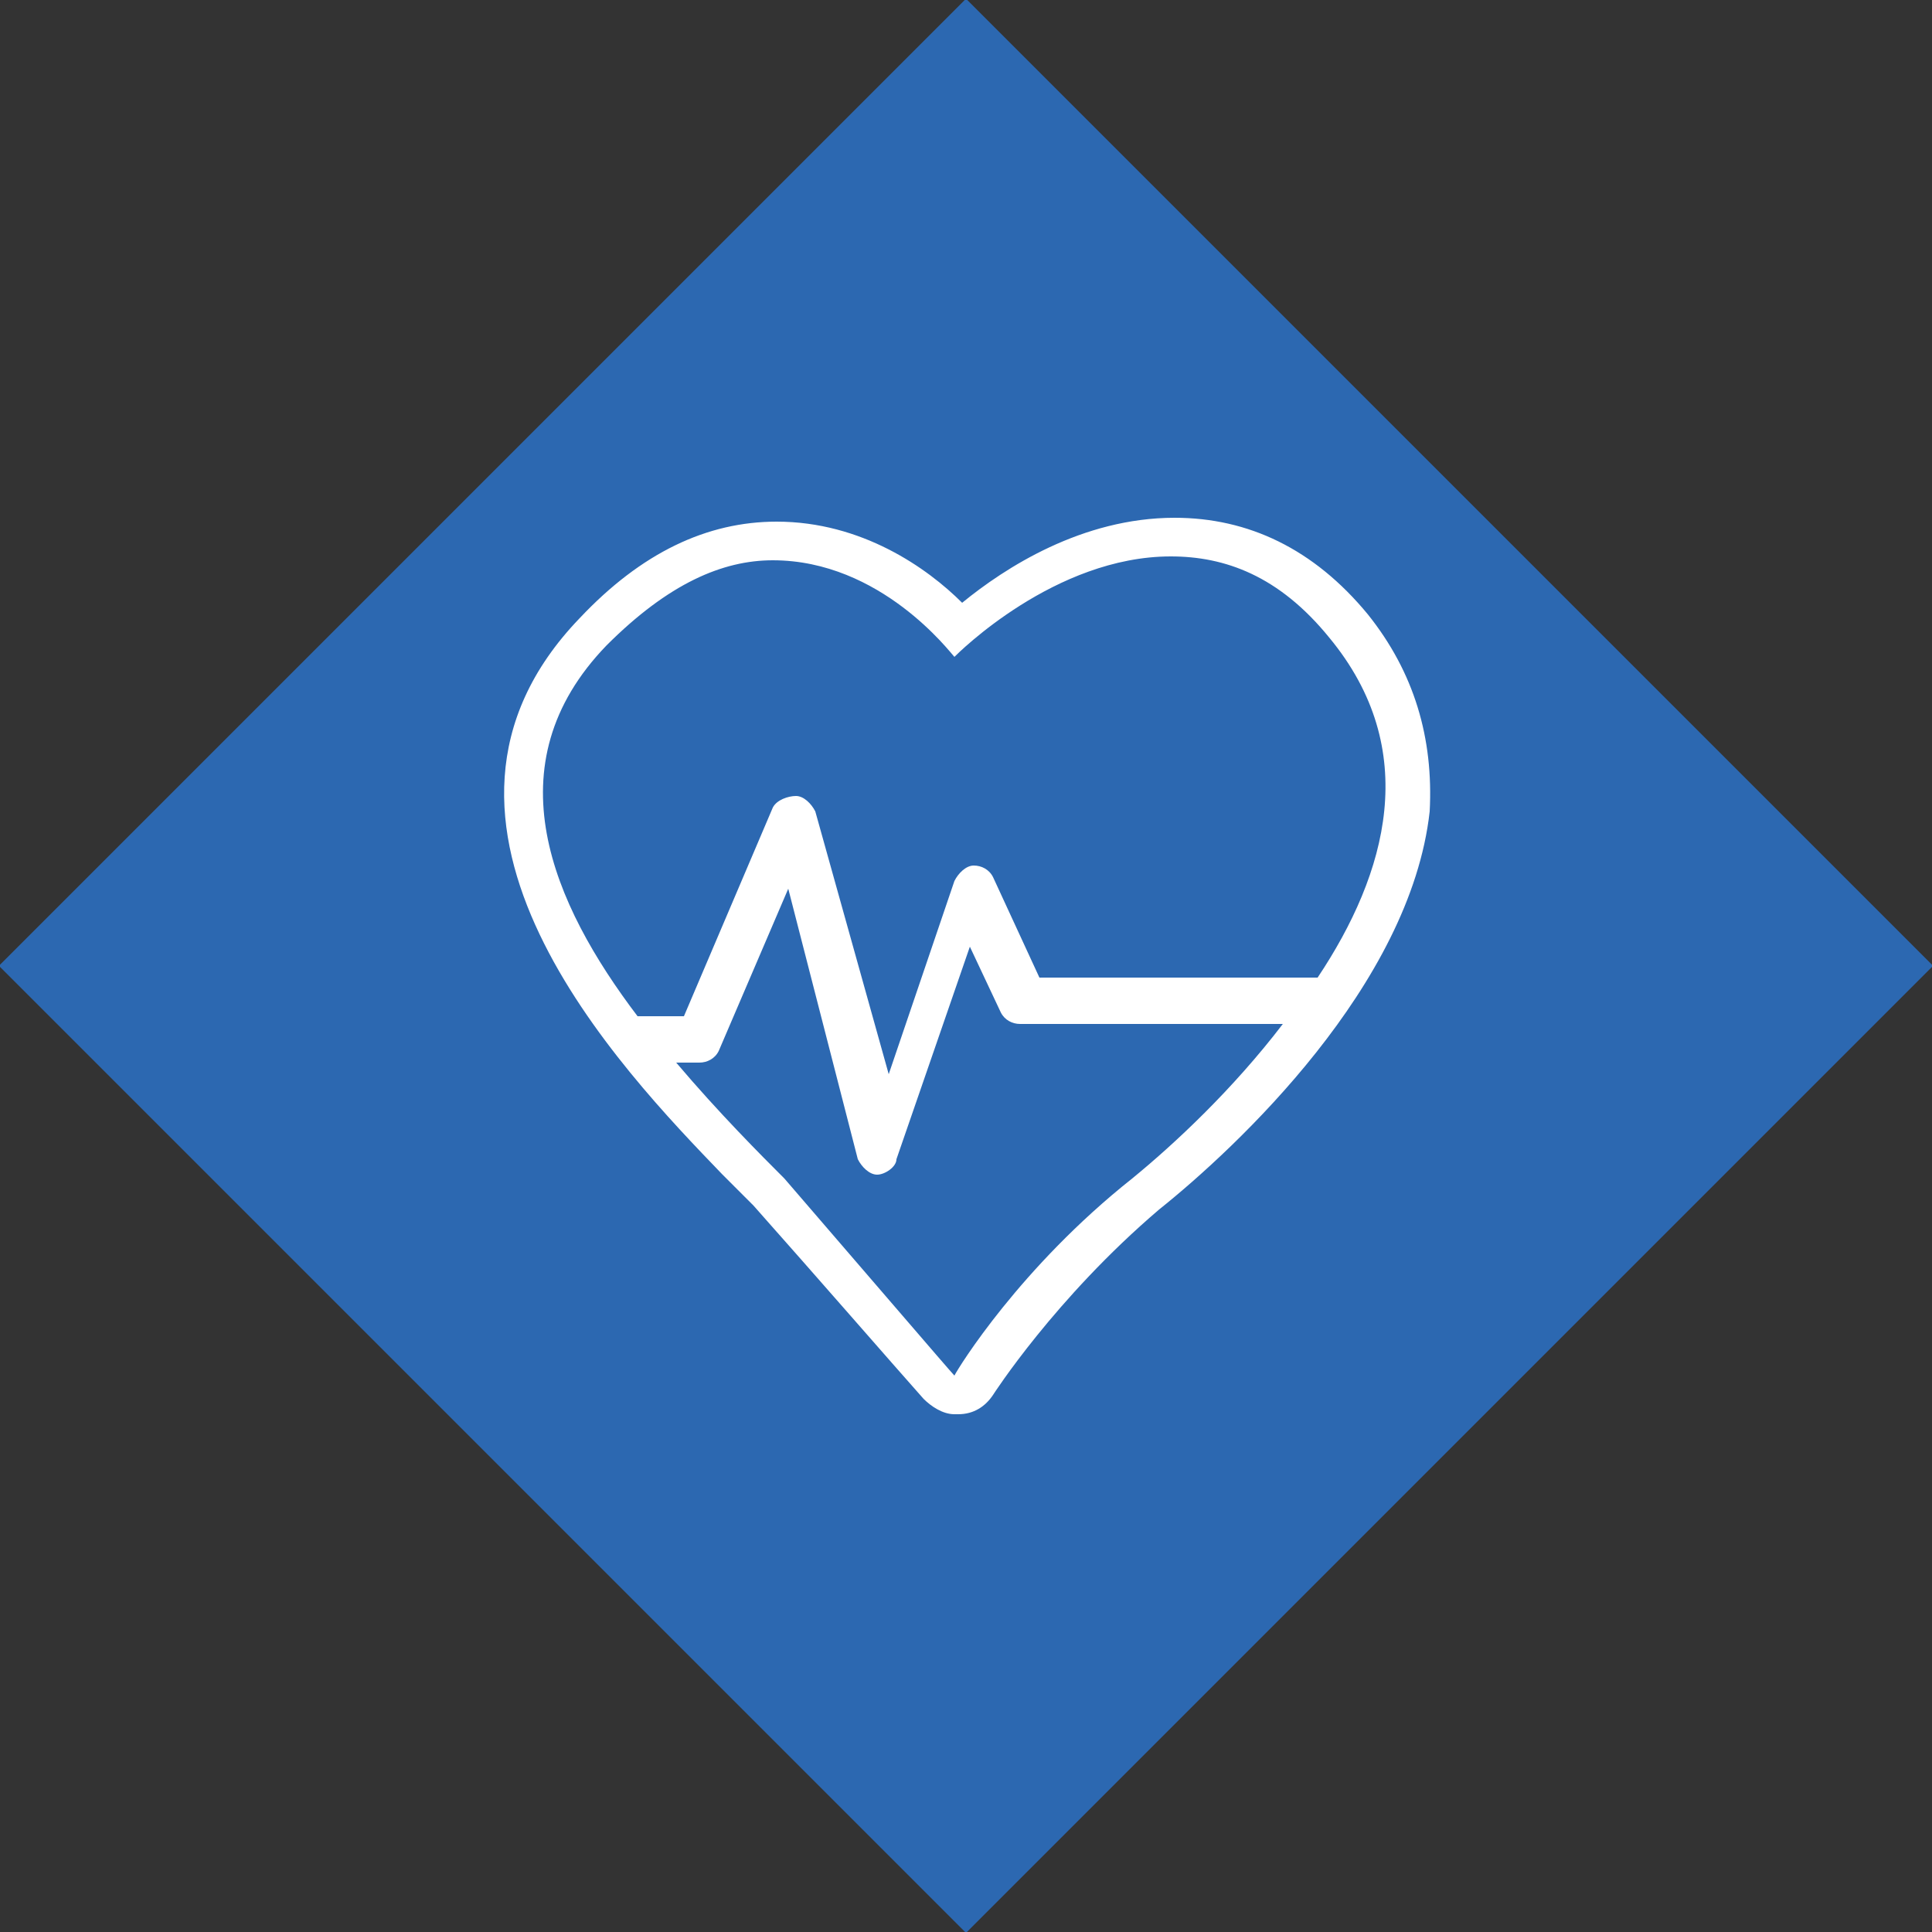
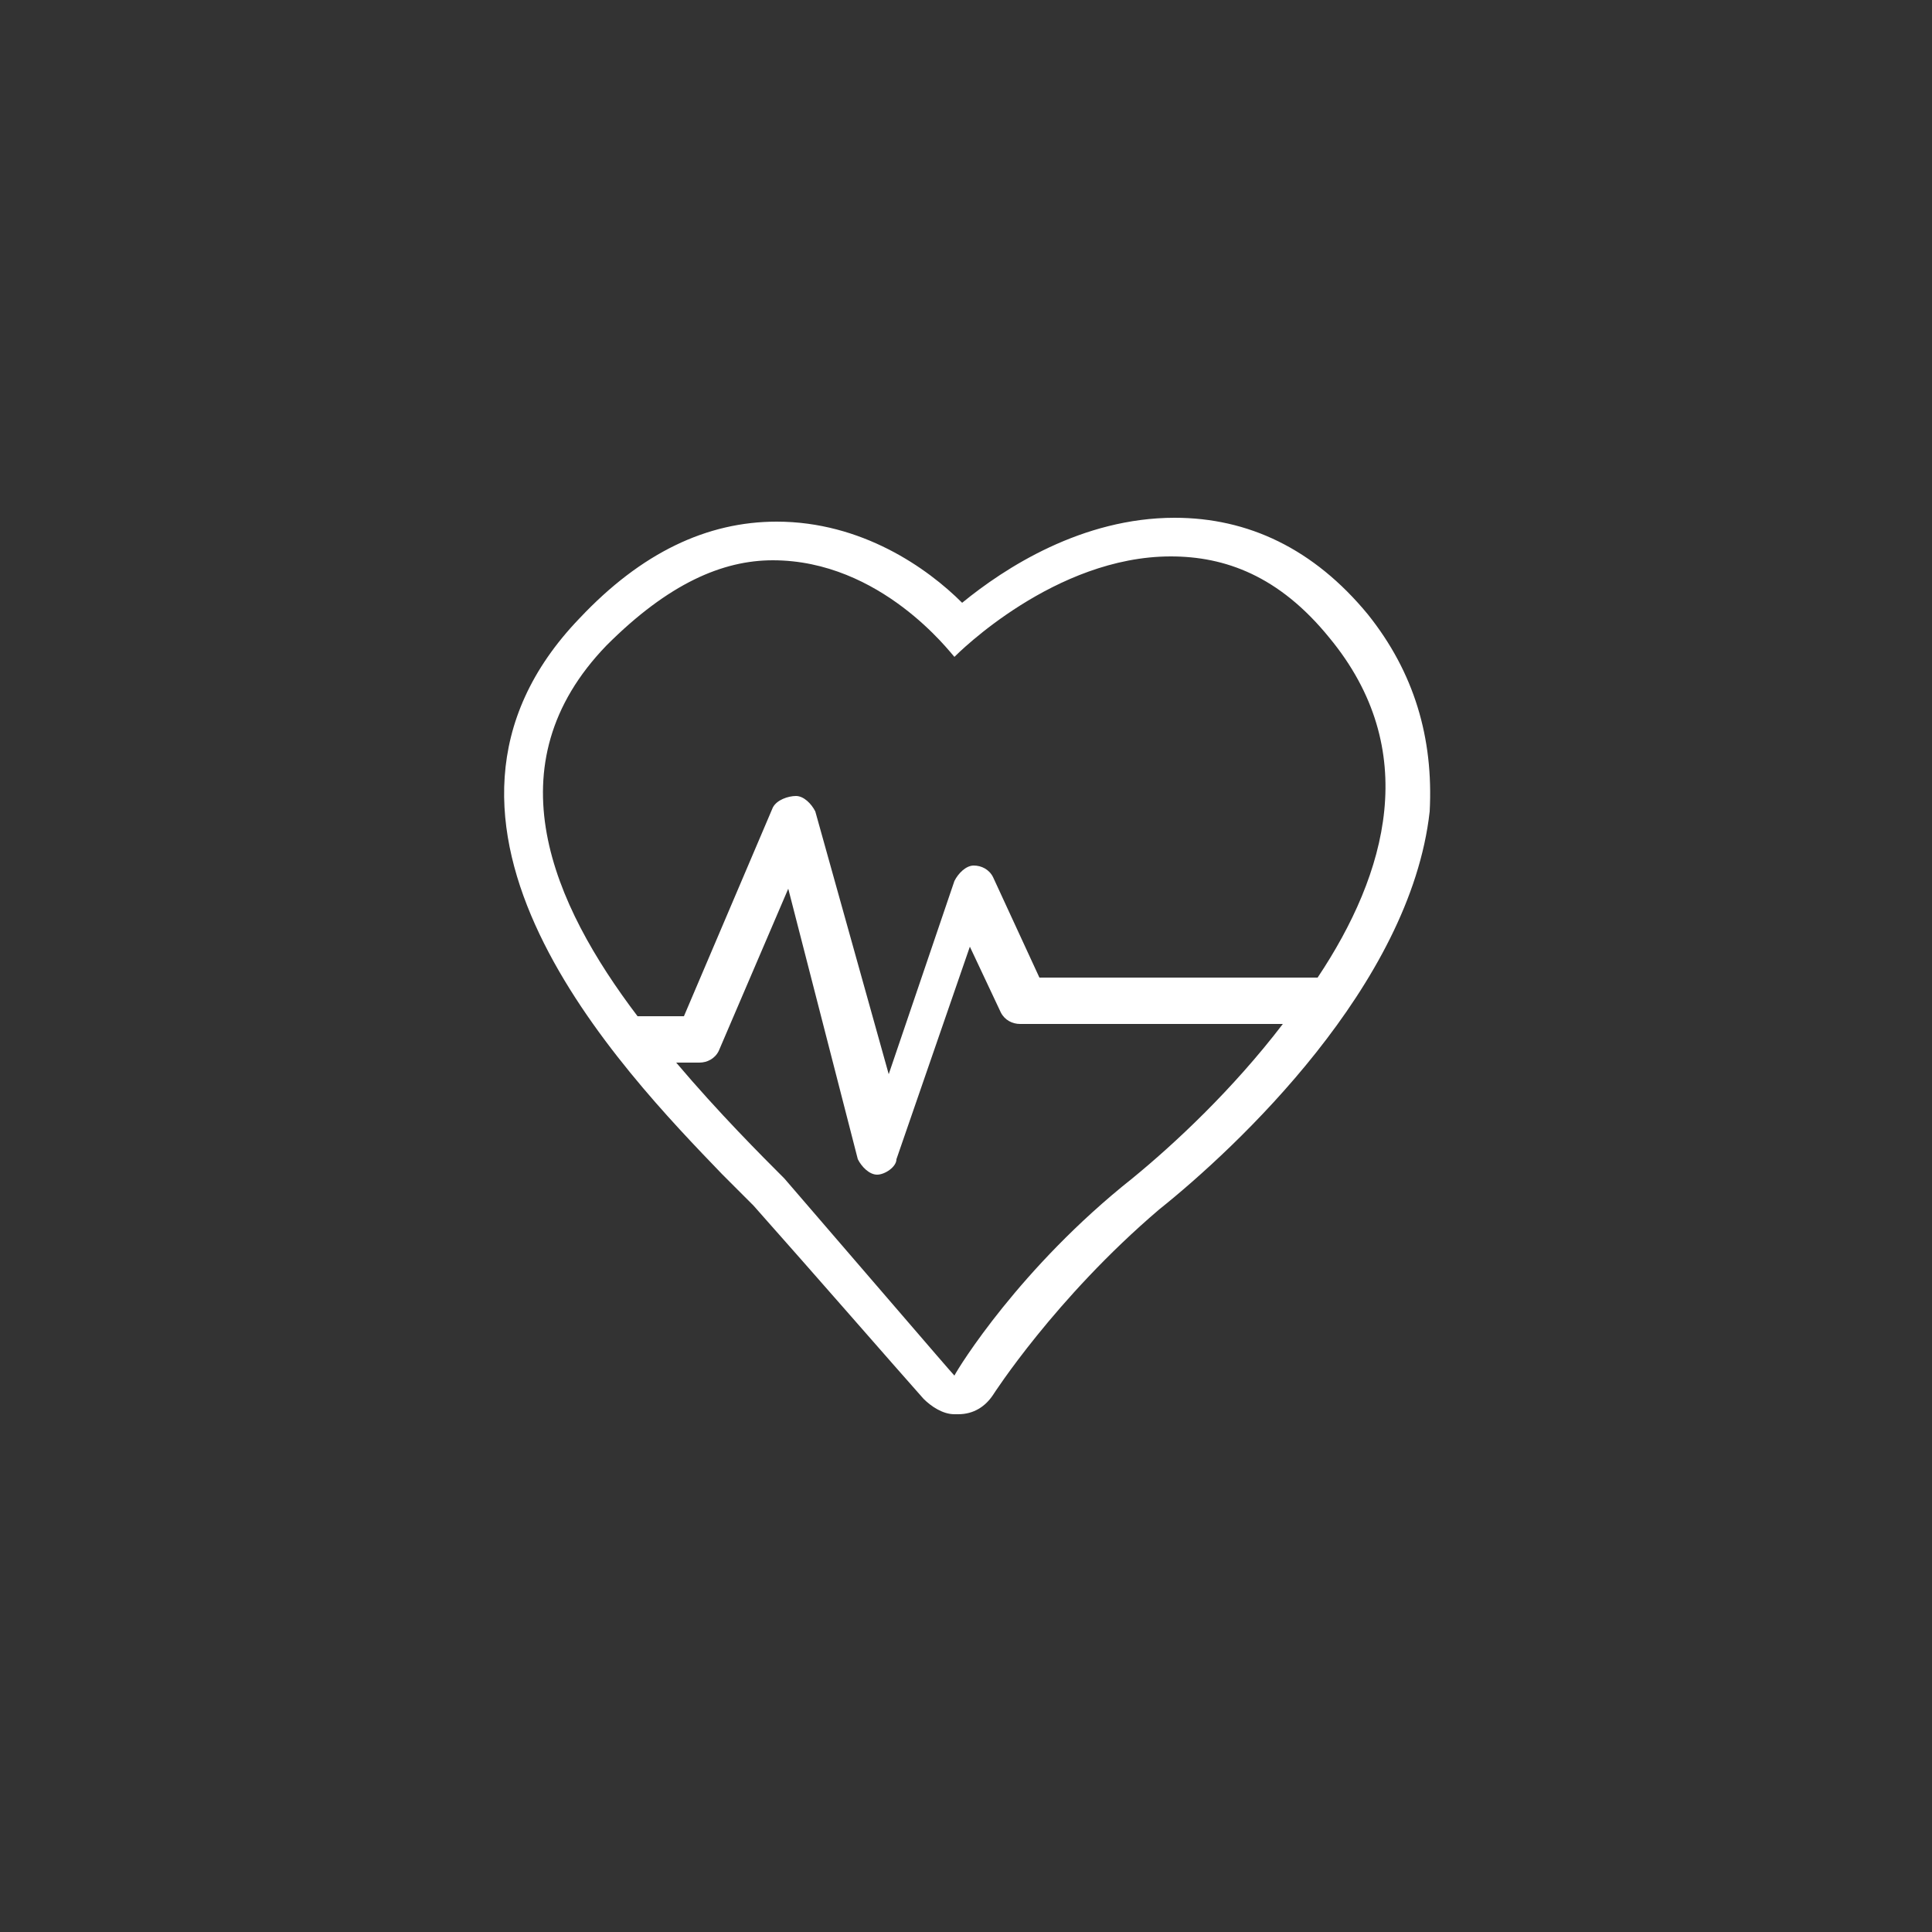
<svg xmlns="http://www.w3.org/2000/svg" enable-background="new 0 0 50 50" viewBox="0 0 50 50">
  <rect x="0" y="0" width="50" height="50" fill="#333333" stroke="none" />
-   <path d="m7.3 7.3h35.4v35.4h-35.4z" fill="#2c68b1" transform="matrix(.707 .707 -.707 .707 25 -10.355)" />
  <path d="m35.4 15.9c-1.4-1.7-3.1-2.5-5-2.5-2.4 0-4.4 1.3-5.5 2.2-.9-.9-2.6-2.1-4.8-2.1-1.8 0-3.5.8-5.1 2.5-5.1 5.3 1.1 11.7 3.7 14.4l.8.8c1.6 1.8 3.6 4.1 4.4 5 .2.2.5.4.8.4h.1c.4 0 .7-.2.9-.5 0 0 1.6-2.5 4.3-4.8 2-1.6 6.5-5.8 7-10.3.1-1.9-.4-3.6-1.6-5.1zm-6.1 14.6c-2.9 2.3-4.5 4.9-4.6 5.1-.1-.1-2.5-2.9-4.4-5.1-.6-.6-1.7-1.7-2.8-3h.6c.2 0 .4-.1.5-.3l1.8-4.2 1.8 7c.1.2.3.4.5.4.2 0 .5-.2.5-.4l1.9-5.5.8 1.7c.1.2.3.3.5.3h6.8c-1.3 1.7-2.8 3.1-3.9 4zm4.8-5.2h-7.2l-1.2-2.6c-.1-.2-.3-.3-.5-.3s-.4.2-.5.4l-1.7 5-1.9-6.8c-.1-.2-.3-.4-.5-.4s-.5.1-.6.3l-2.3 5.4h-1.2c-2.2-2.9-3.8-6.5-.8-9.6 1.6-1.6 3-2.2 4.3-2.2 2.8 0 4.6 2.4 4.7 2.5.1-.1 2.6-2.6 5.6-2.6 1.4 0 2.8.5 4.1 2.1 2.4 2.9 1.5 6.1-.3 8.8z" fill="#fff" />
</svg>